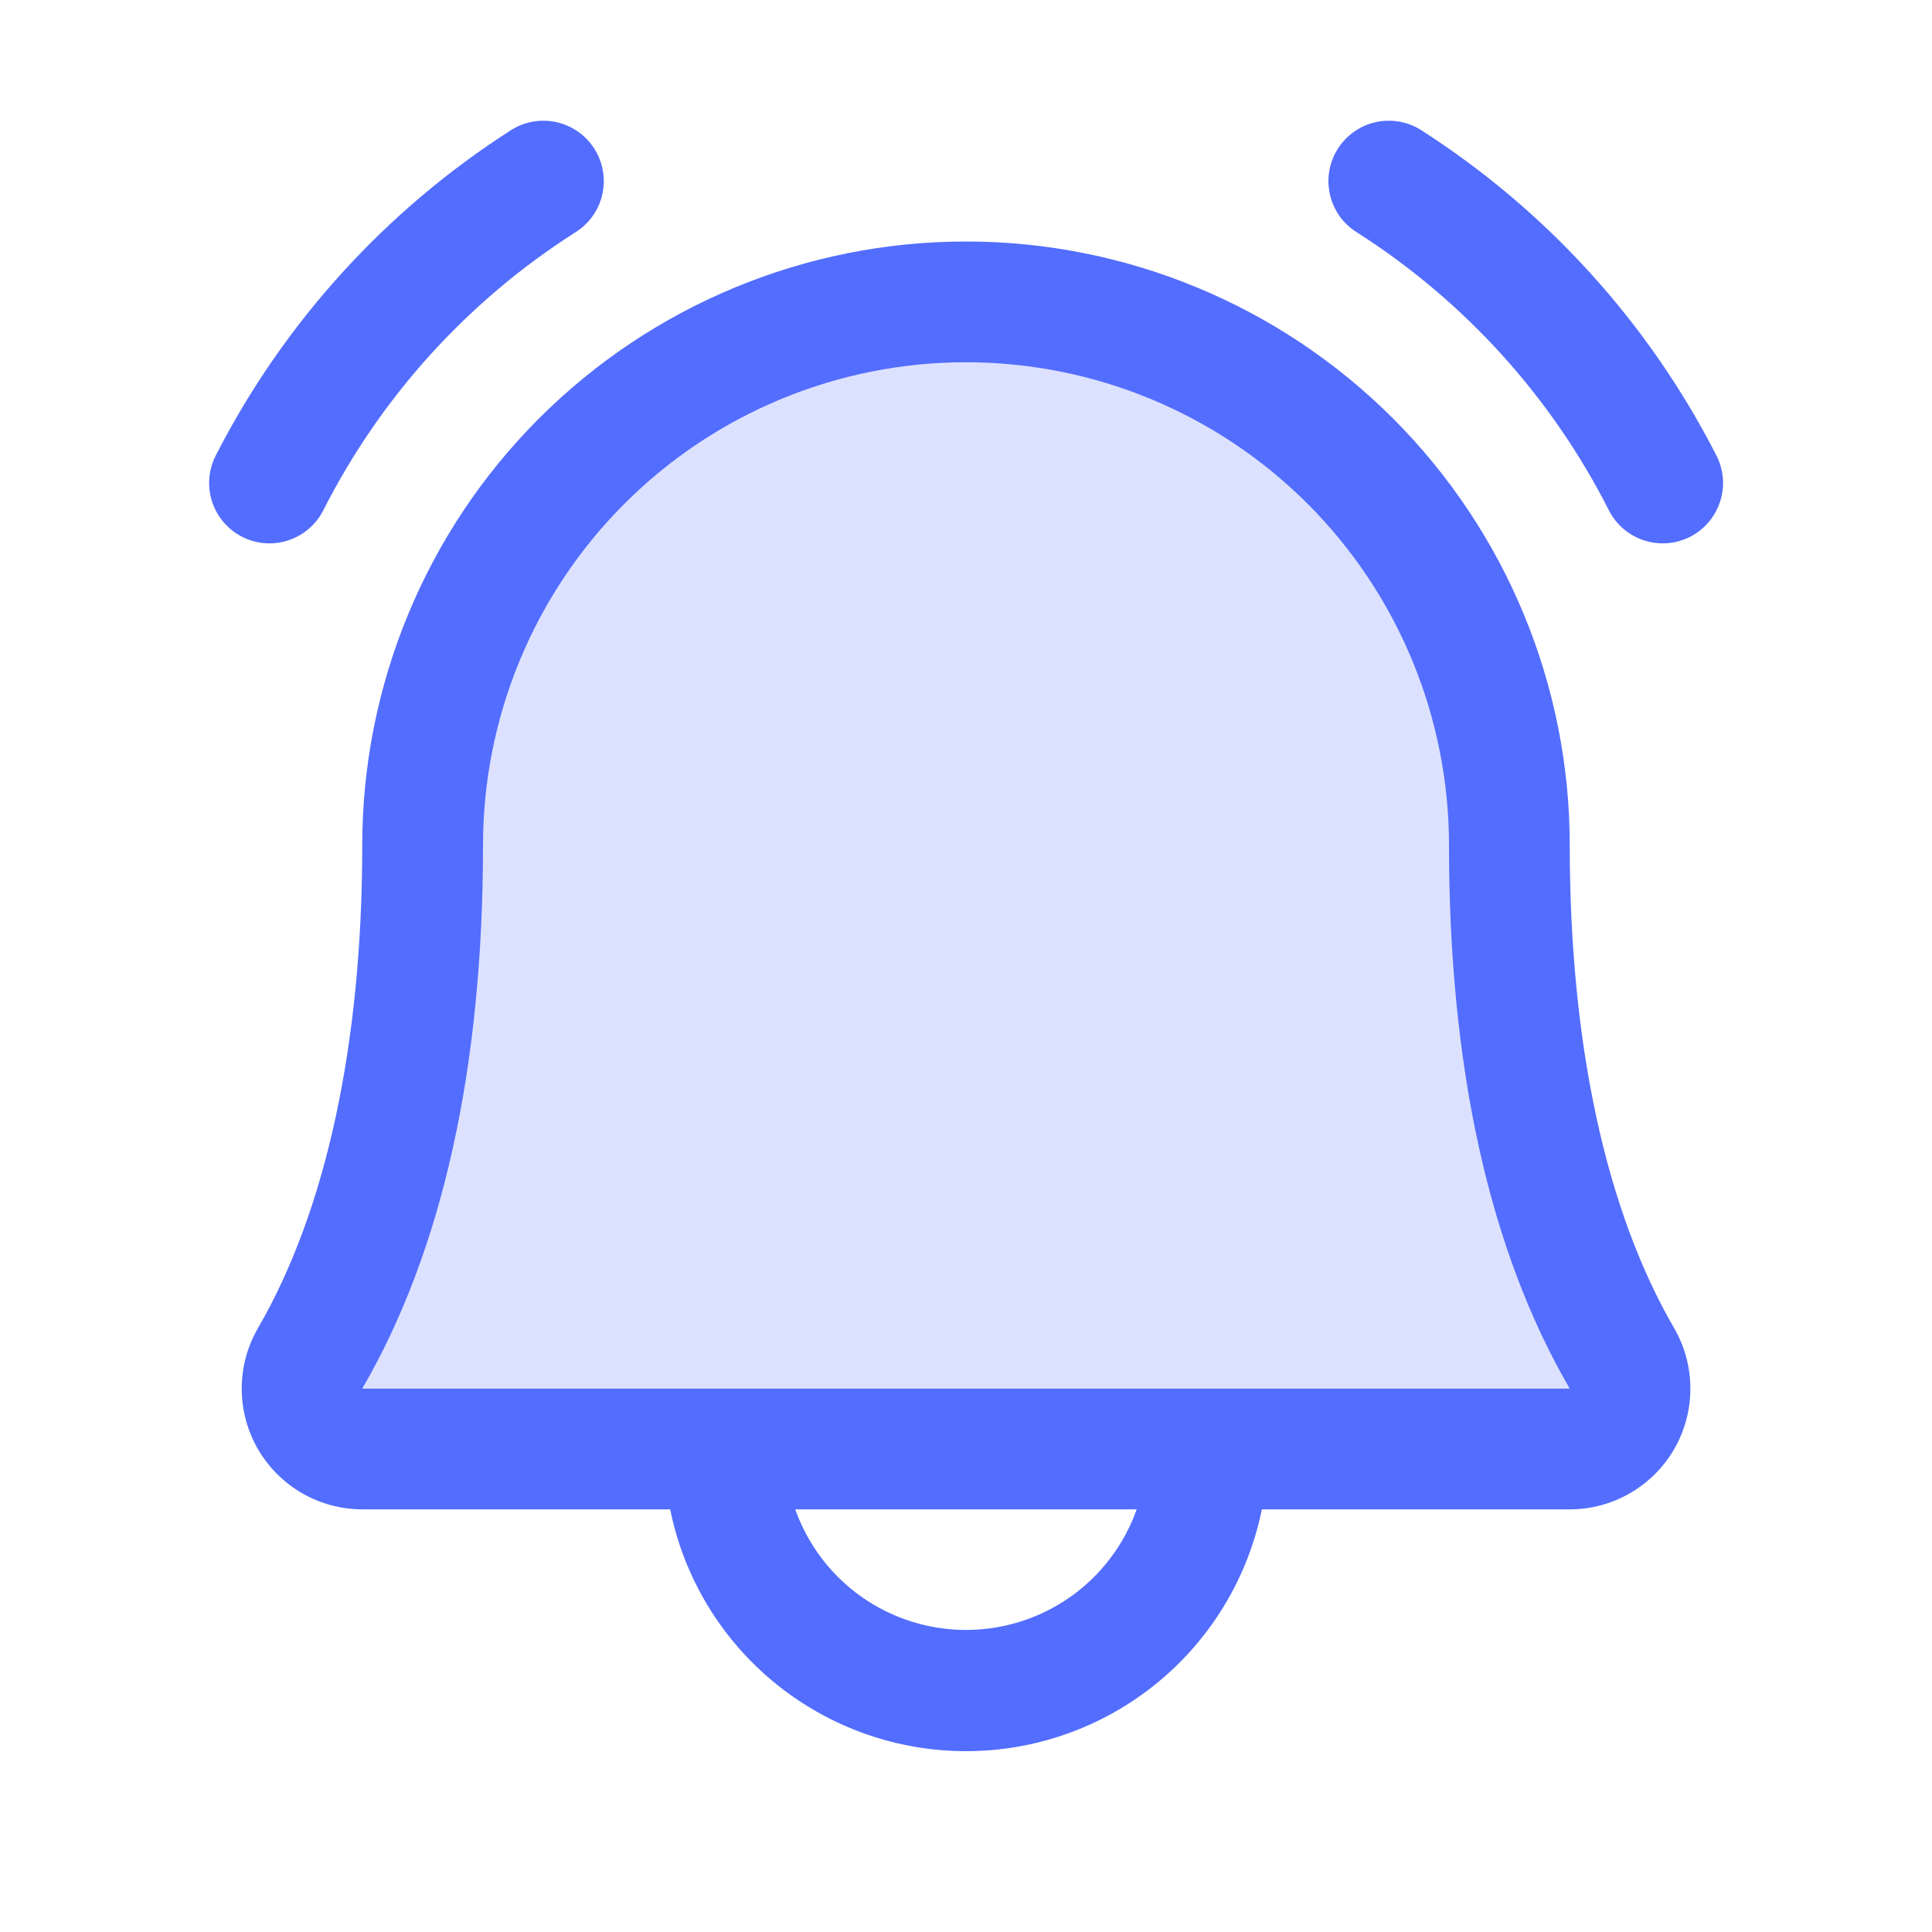
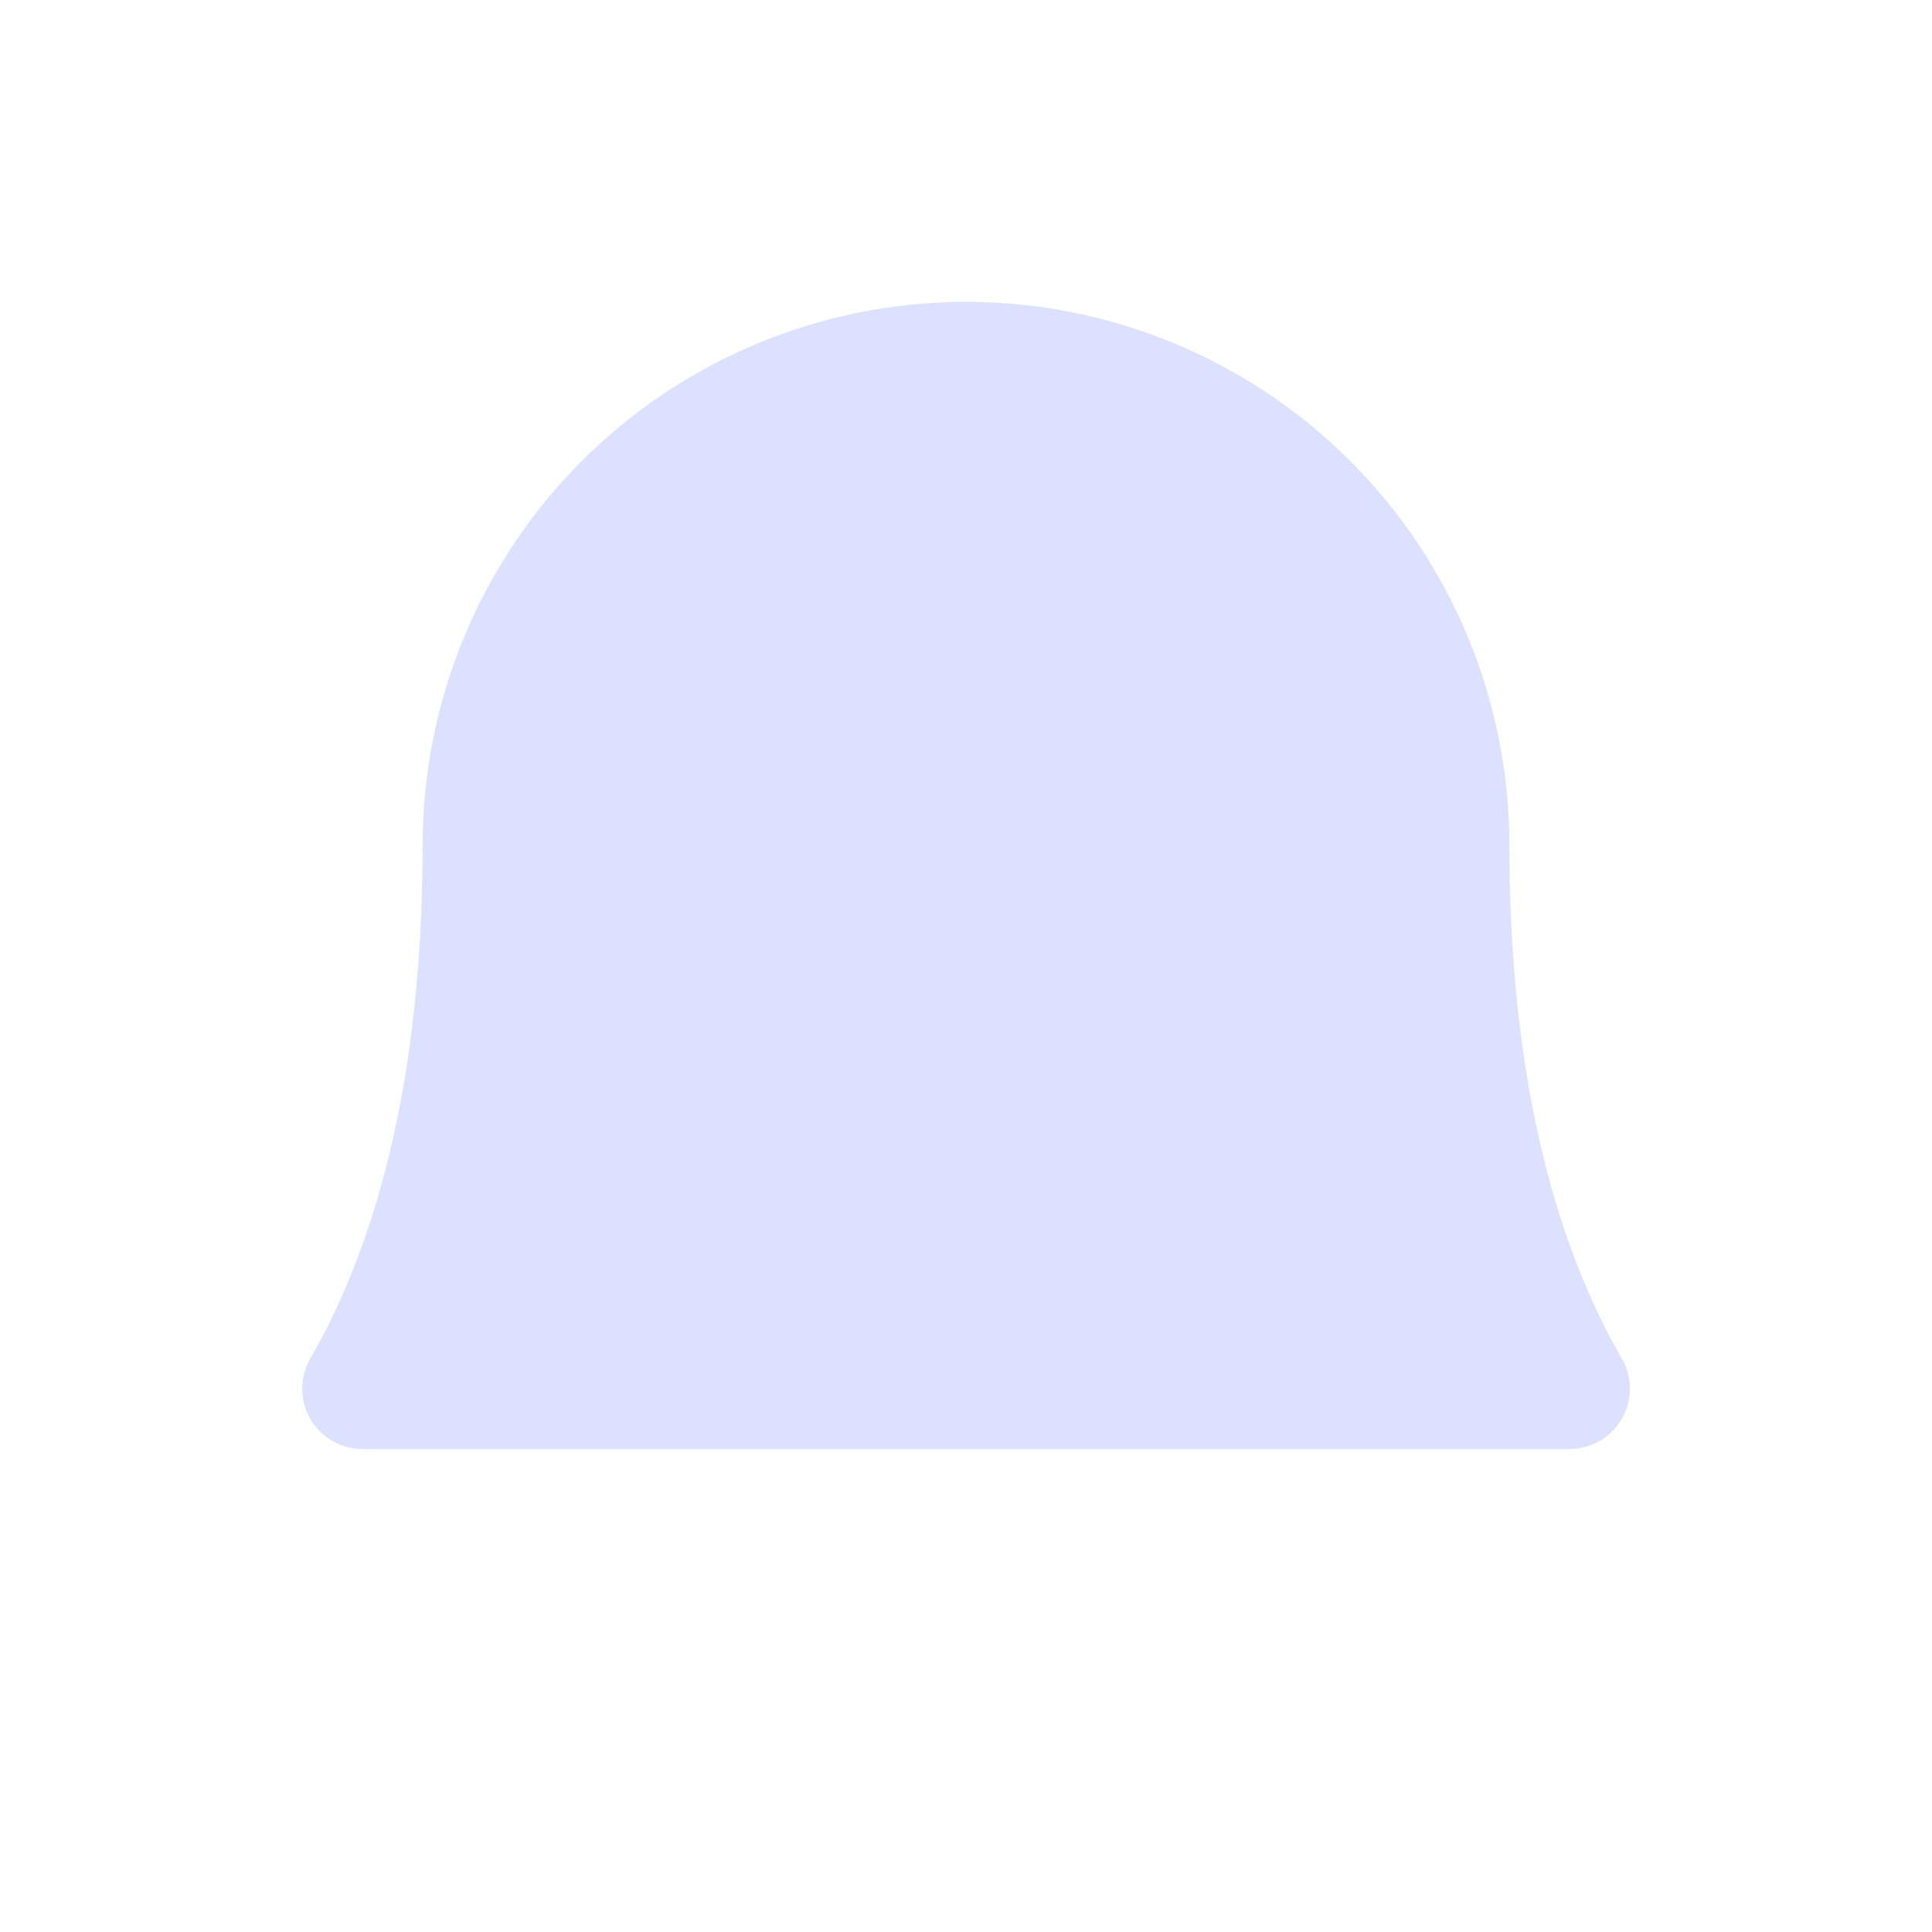
<svg xmlns="http://www.w3.org/2000/svg" width="32" height="32" viewBox="0 0 32 32" fill="none">
  <g id="BellRinging">
    <path id="Vector" opacity="0.2" d="M26 24H6C5.825 23.999 5.653 23.952 5.502 23.864C5.351 23.776 5.225 23.649 5.138 23.497C5.051 23.346 5.006 23.174 5.006 22.998C5.006 22.823 5.052 22.652 5.14 22.5C5.964 21.075 7 18.476 7 14C7 11.613 7.948 9.324 9.636 7.636C11.324 5.948 13.613 5 16 5C18.387 5 20.676 5.948 22.364 7.636C24.052 9.324 25 11.613 25 14C25 18.477 26.037 21.075 26.862 22.5C26.95 22.652 26.996 22.824 26.996 22.999C26.997 23.174 26.951 23.347 26.863 23.498C26.776 23.65 26.65 23.777 26.499 23.865C26.347 23.953 26.175 23.999 26 24Z" fill="#536DFE" />
-     <path id="Vector_2" d="M28 8.888C27.764 9.009 27.49 9.033 27.238 8.953C26.985 8.873 26.774 8.695 26.652 8.46C25.698 6.574 24.253 4.981 22.47 3.846C22.359 3.776 22.262 3.685 22.186 3.578C22.111 3.47 22.057 3.349 22.028 3.221C21.999 3.093 21.995 2.96 22.017 2.831C22.04 2.701 22.087 2.577 22.157 2.466C22.227 2.355 22.319 2.259 22.426 2.183C22.533 2.107 22.654 2.053 22.782 2.024C22.911 1.995 23.043 1.992 23.173 2.014C23.302 2.036 23.426 2.084 23.537 2.154C25.615 3.484 27.303 5.343 28.427 7.54C28.549 7.775 28.573 8.05 28.492 8.302C28.412 8.555 28.235 8.765 28 8.888ZM4.463 9C4.647 9 4.826 8.95 4.983 8.854C5.139 8.759 5.267 8.623 5.351 8.46C6.305 6.574 7.75 4.981 9.533 3.846C9.758 3.705 9.917 3.48 9.976 3.221C10.034 2.962 9.988 2.691 9.846 2.466C9.704 2.242 9.479 2.083 9.221 2.024C8.962 1.966 8.69 2.012 8.466 2.154C6.388 3.484 4.7 5.343 3.576 7.54C3.497 7.692 3.459 7.863 3.464 8.034C3.47 8.206 3.52 8.373 3.609 8.519C3.699 8.666 3.824 8.787 3.974 8.872C4.123 8.956 4.292 9 4.463 9ZM27.726 21.992C27.903 22.296 27.997 22.642 27.998 22.993C27.999 23.345 27.908 23.691 27.733 23.996C27.558 24.301 27.305 24.554 27.001 24.73C26.697 24.907 26.351 25 26 25H20.9C20.67 26.13 20.057 27.146 19.164 27.876C18.271 28.606 17.153 29.005 16 29.005C14.846 29.005 13.729 28.606 12.835 27.876C11.942 27.146 11.329 26.13 11.1 25H6C5.648 24.999 5.303 24.906 4.999 24.73C4.695 24.553 4.443 24.299 4.268 23.995C4.094 23.69 4.002 23.344 4.004 22.992C4.005 22.641 4.099 22.296 4.276 21.992C5.402 20.049 6 17.285 6 14C6 11.348 7.053 8.804 8.929 6.929C10.804 5.054 13.348 4 16 4C18.652 4 21.195 5.054 23.071 6.929C24.946 8.804 26 11.348 26 14C26 17.284 26.597 20.047 27.726 21.992ZM18.827 25H13.172C13.379 25.584 13.762 26.09 14.269 26.448C14.775 26.805 15.38 26.997 16 26.997C16.62 26.997 17.224 26.805 17.731 26.448C18.237 26.09 18.62 25.584 18.827 25ZM26 23C24.67 20.716 24 17.689 24 14C24 11.878 23.157 9.843 21.657 8.343C20.156 6.843 18.121 6 16 6C13.878 6 11.843 6.843 10.343 8.343C8.843 9.843 8 11.878 8 14C8 17.69 7.327 20.718 6 23H26Z" fill="#536DFE" />
  </g>
</svg>